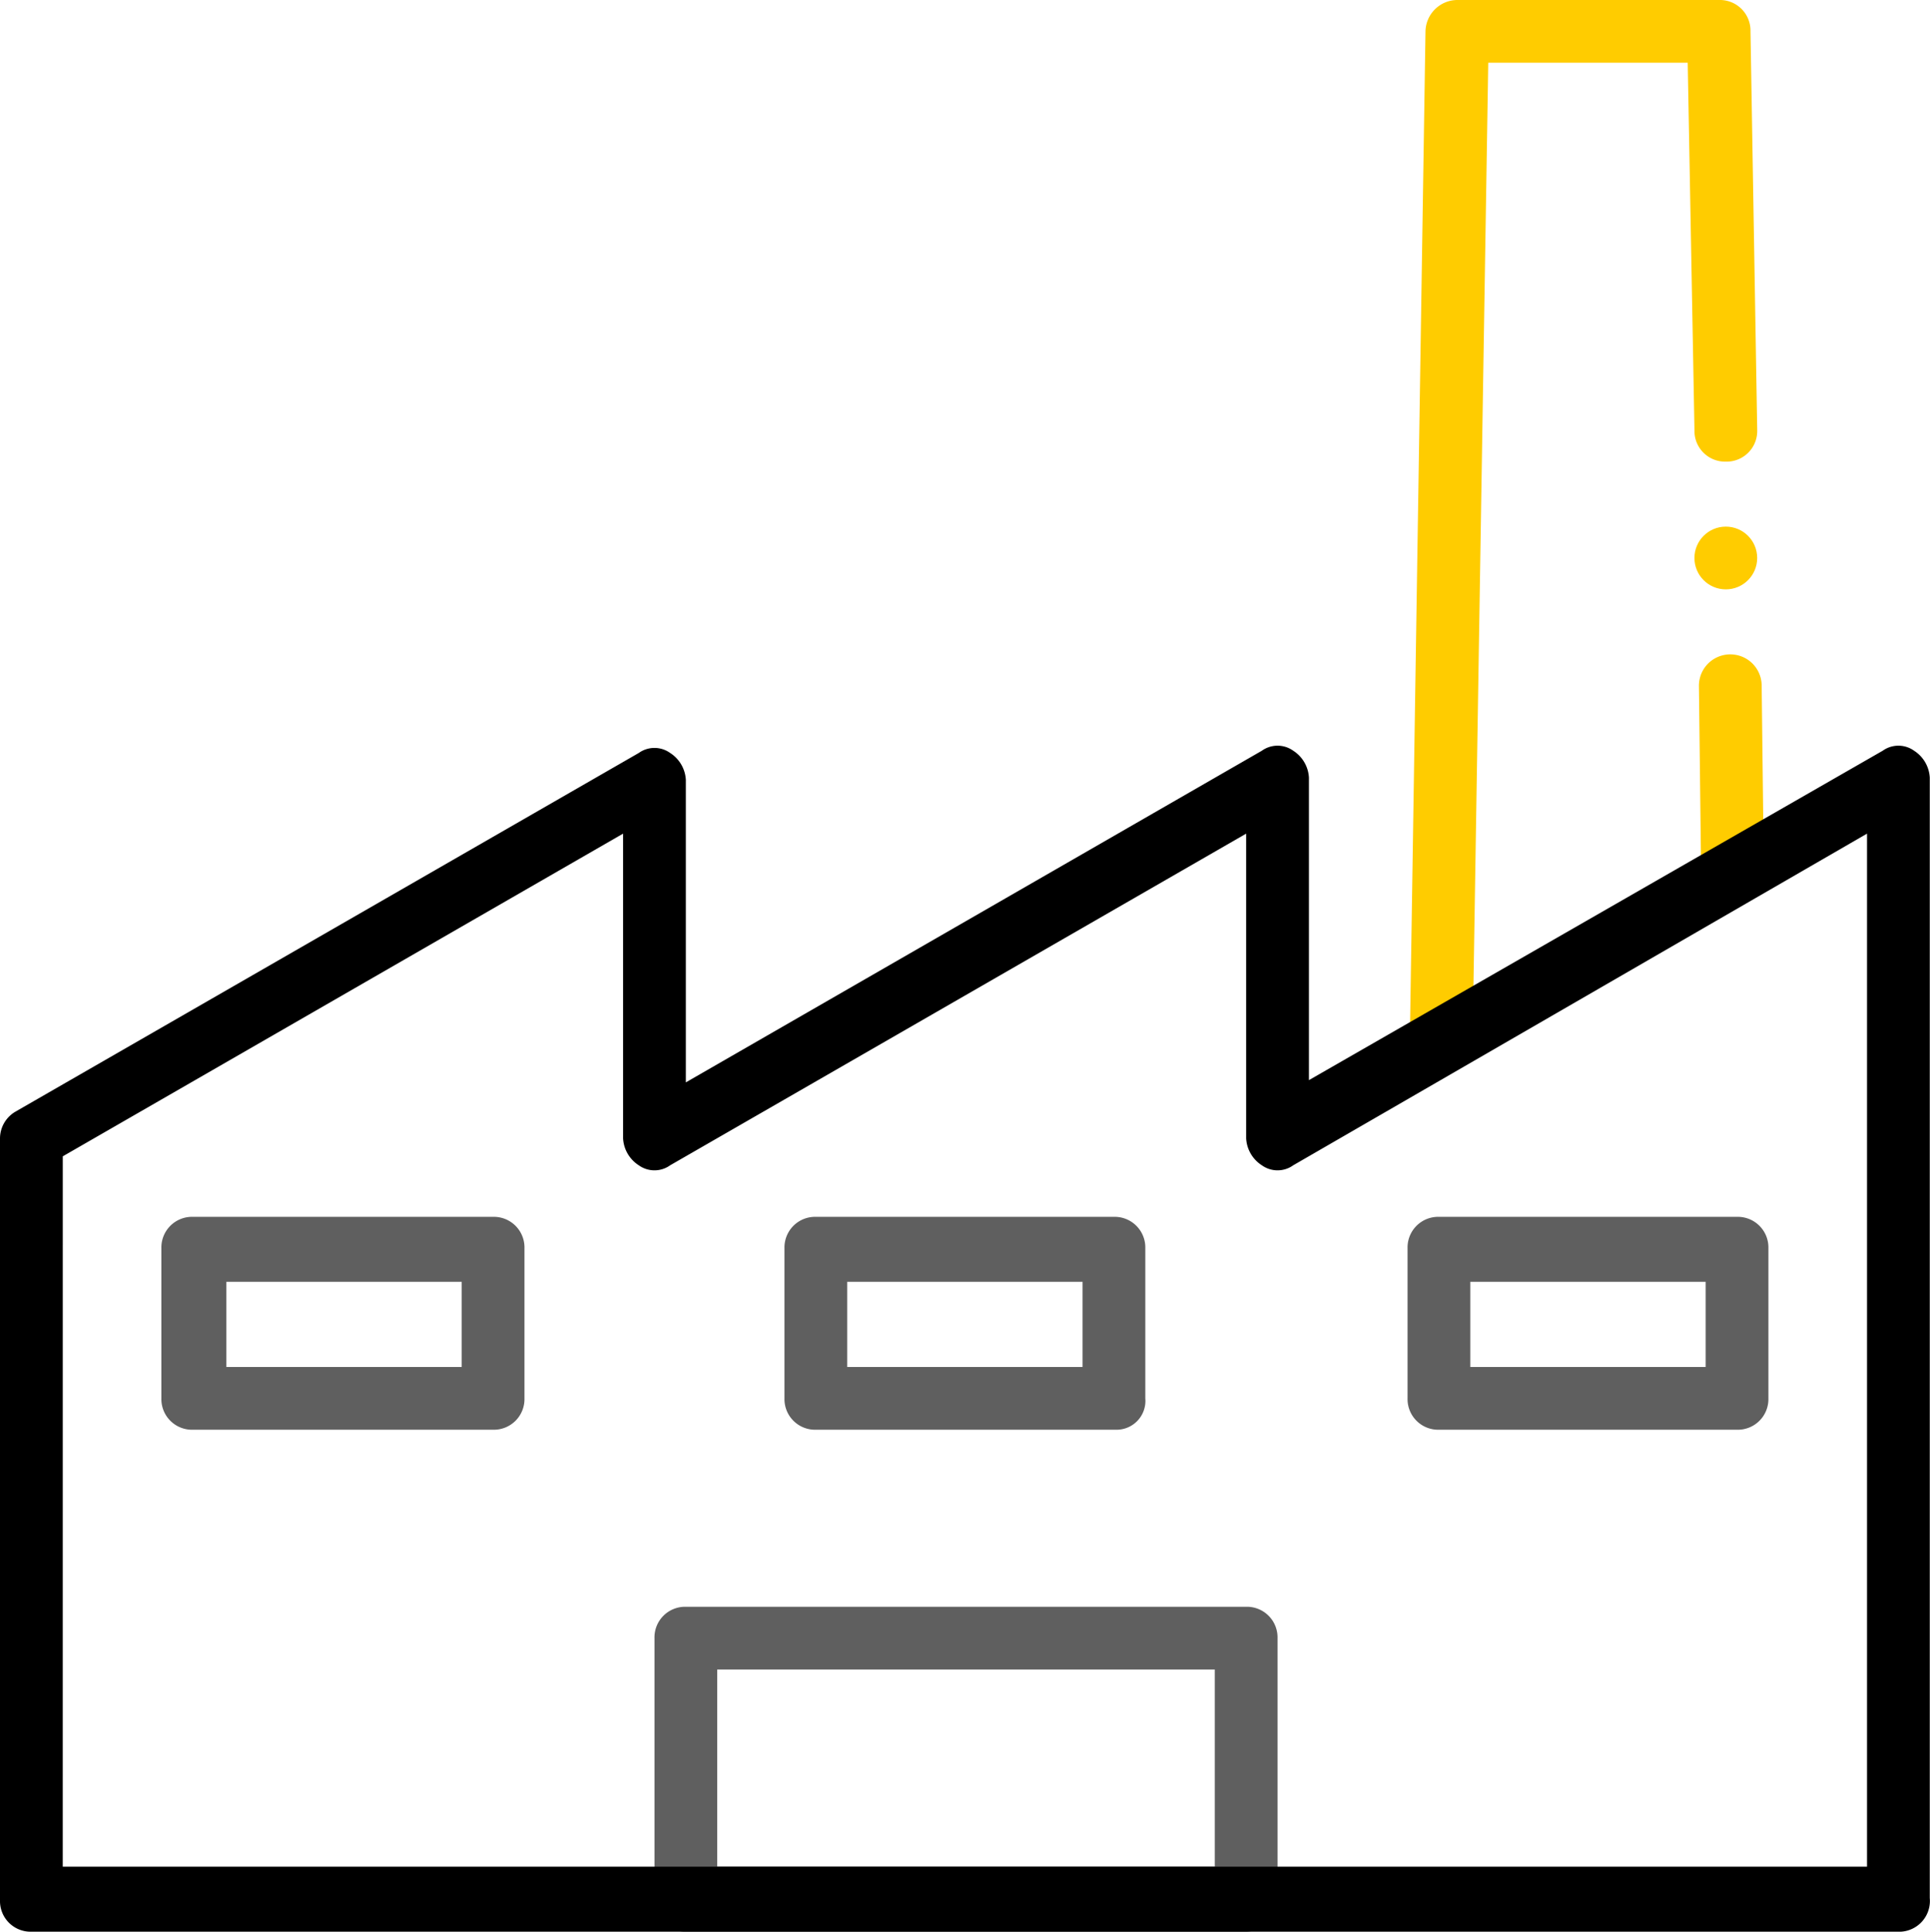
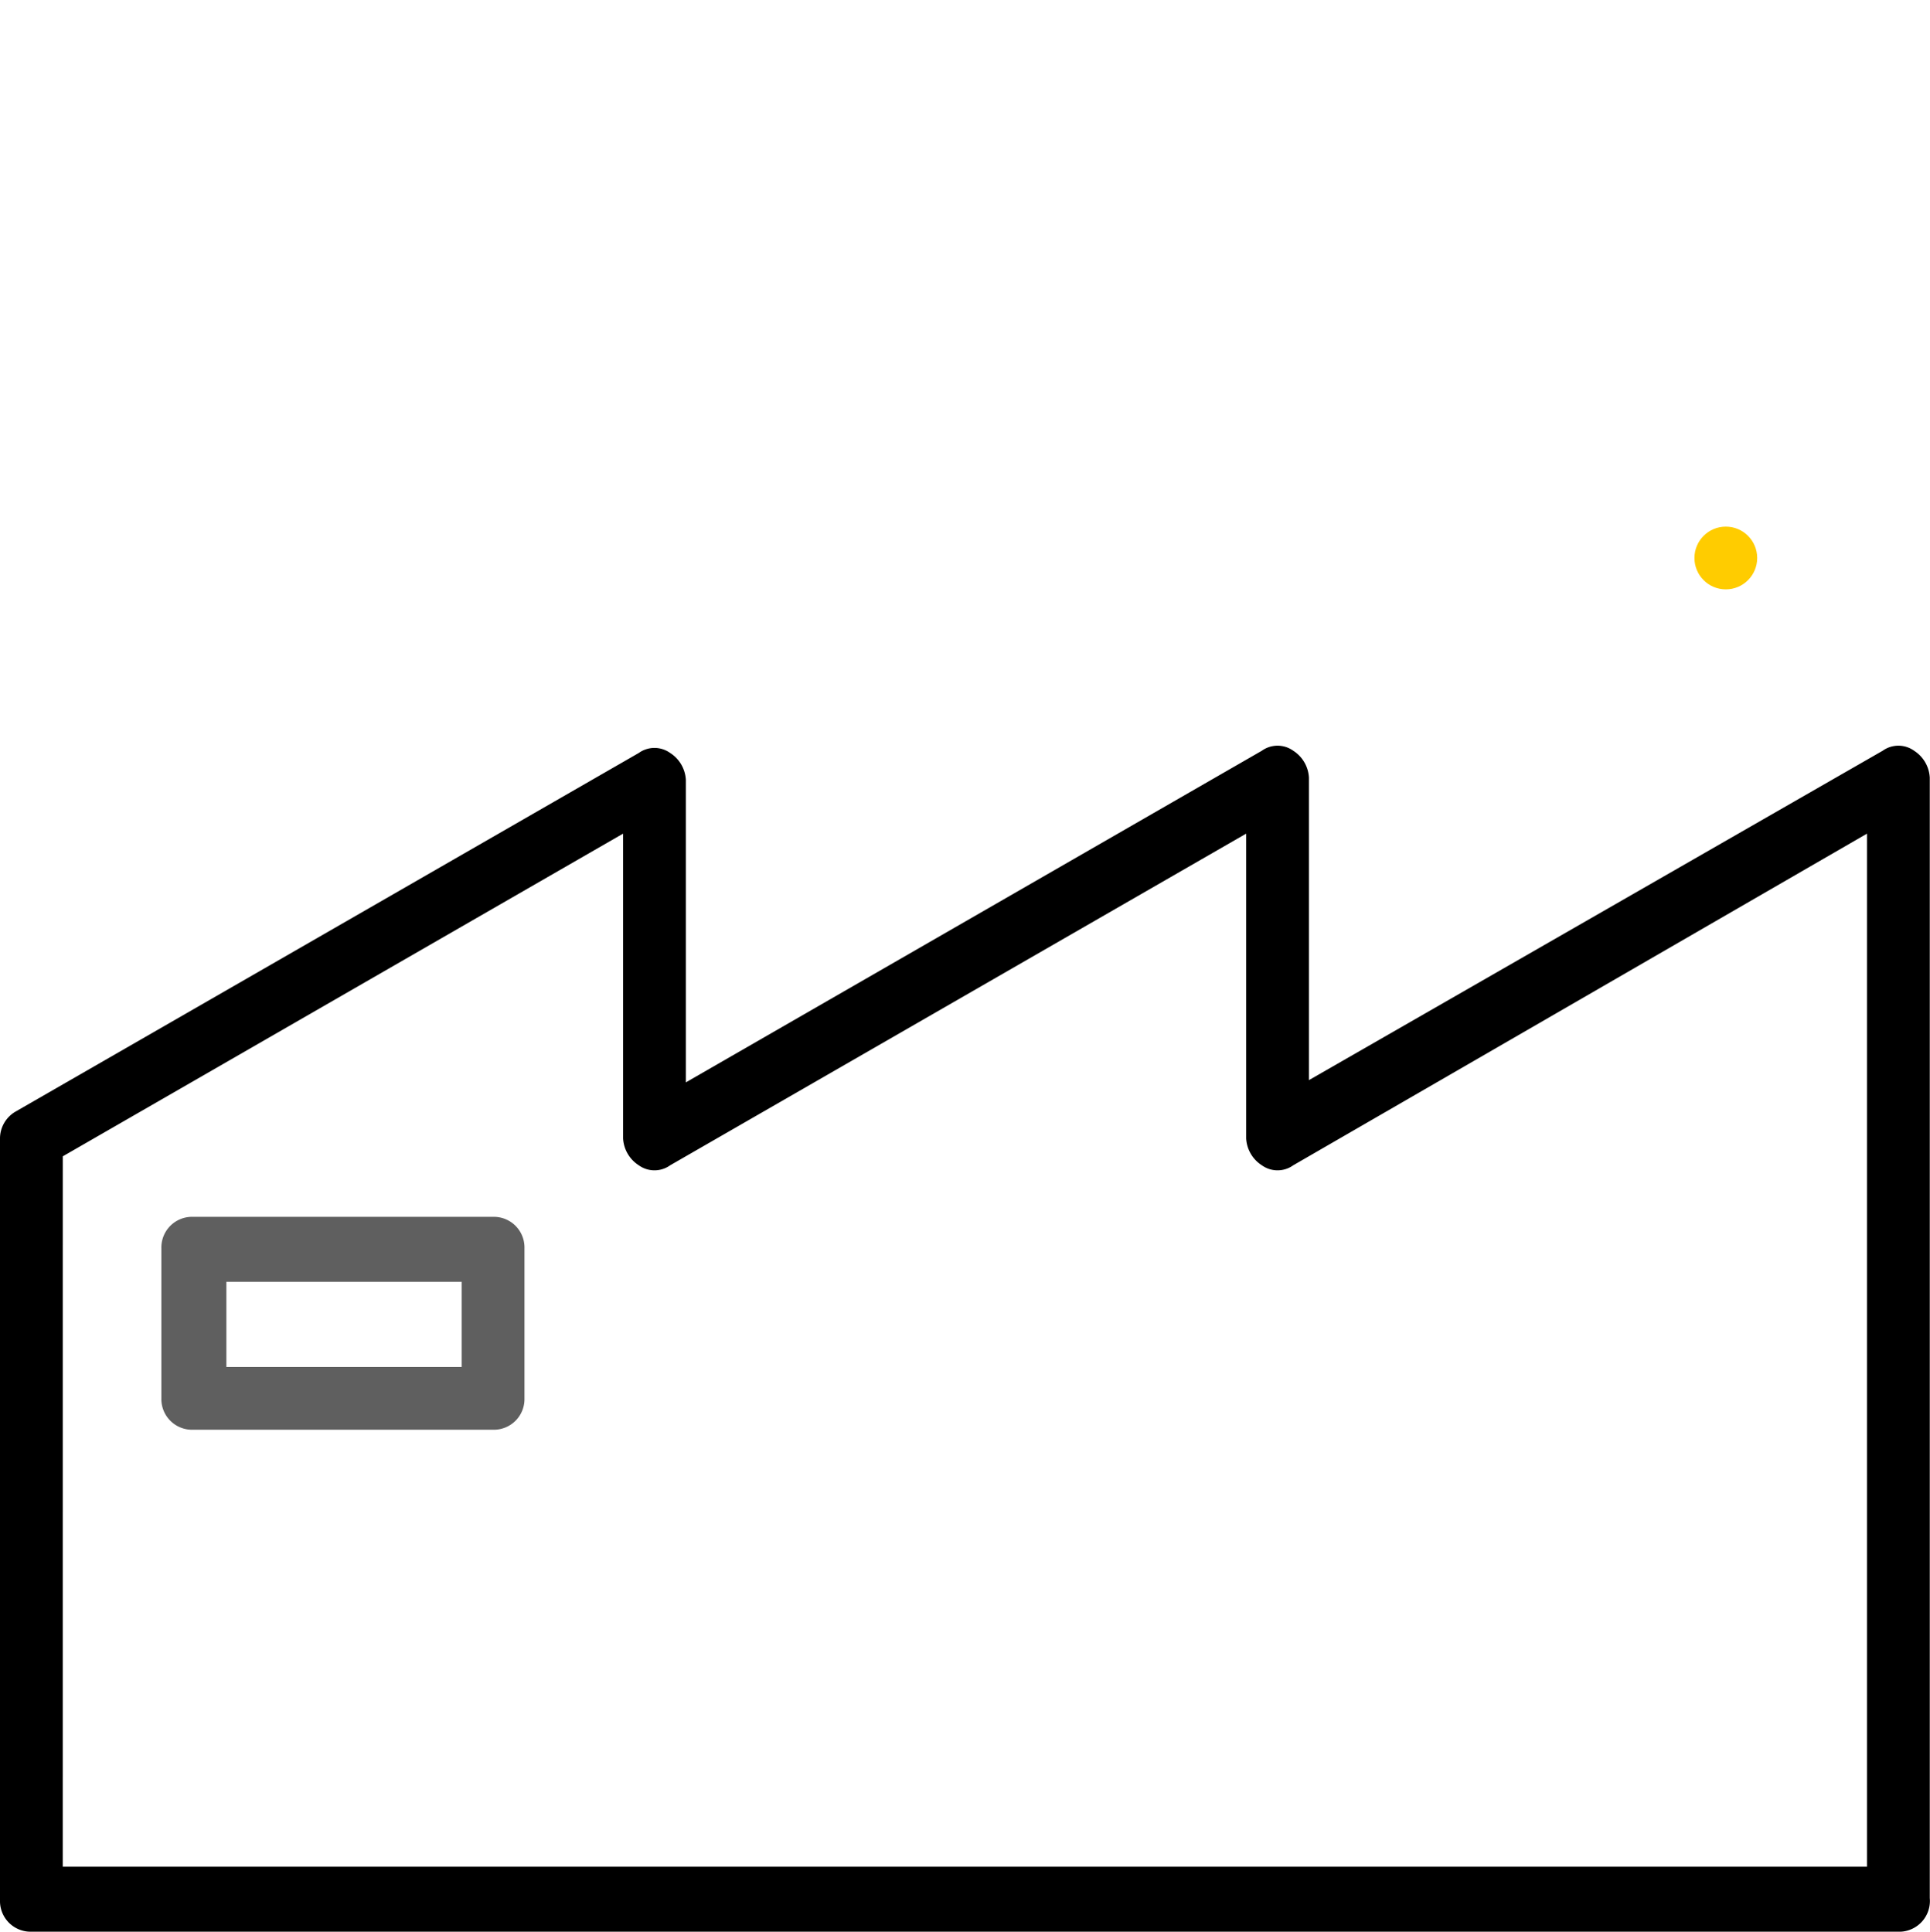
<svg xmlns="http://www.w3.org/2000/svg" width="213.56" height="213.784" viewBox="0 0 213.56 213.784">
  <defs>
    <style>.a{fill:#5f5f5f;}.b{fill:#fc0;}</style>
  </defs>
  <g transform="translate(17.857 134.669)">
    <path class="a" d="M43.905,77.861H10.672A3.39,3.39,0,0,1,7.2,74.389V57.772A3.39,3.39,0,0,1,10.672,54.3H43.905a3.39,3.39,0,0,1,3.472,3.472V74.389A3.39,3.39,0,0,1,43.905,77.861ZM14.392,70.917H40.433V61.492H14.392Z" transform="translate(-7.2 -54.3)" />
  </g>
  <g transform="translate(86.803 134.669)">
-     <path class="a" d="M71.705,77.861H38.472A3.39,3.39,0,0,1,35,74.389V57.772A3.39,3.39,0,0,1,38.472,54.3H71.457a3.39,3.39,0,0,1,3.472,3.472V74.389A3.194,3.194,0,0,1,71.705,77.861ZM41.944,70.917H67.985V61.492H41.944Z" transform="translate(-35 -54.3)" />
-   </g>
+     </g>
  <g transform="translate(72.419 177.823)">
-     <path class="a" d="M94.674,107.661h-62a3.39,3.39,0,0,1-3.472-3.472V75.172A3.39,3.39,0,0,1,32.672,71.7h62a3.39,3.39,0,0,1,3.472,3.472v29.017A3.547,3.547,0,0,1,94.674,107.661Zm-58.53-7.192H91.2V78.644H36.144Z" transform="translate(-29.2 -71.7)" />
-   </g>
+     </g>
  <g transform="translate(187.991 72.419)">
-     <path class="b" d="M79.52,53.753H76.048L75.8,32.672a3.472,3.472,0,0,1,6.944,0l.248,21.081Z" transform="translate(-75.8 -29.2)" />
-   </g>
+     </g>
  <g transform="translate(155.998)">
-     <path class="b" d="M66.372,118.8h0a3.547,3.547,0,0,1-3.472-3.472L64.636,3.472A3.547,3.547,0,0,1,68.108,0H97.125A3.39,3.39,0,0,1,100.6,3.472l.744,44.146a3.39,3.39,0,0,1-3.472,3.472h0A3.39,3.39,0,0,1,94.4,47.618L93.653,6.944H71.58l-1.736,108.38A3.39,3.39,0,0,1,66.372,118.8Z" transform="translate(-62.9)" />
-   </g>
+     </g>
  <g transform="translate(155.75 134.669)">
-     <path class="a" d="M99.257,77.861H66.272A3.39,3.39,0,0,1,62.8,74.389V57.772A3.39,3.39,0,0,1,66.272,54.3H99.257a3.39,3.39,0,0,1,3.472,3.472V74.389A3.39,3.39,0,0,1,99.257,77.861ZM69.744,70.917H95.785V61.492H69.744Z" transform="translate(-62.8 -54.3)" />
-   </g>
+     </g>
  <g transform="translate(187.495 58.282)">
    <circle class="b" cx="3.472" cy="3.472" r="3.472" />
  </g>
  <g transform="translate(0 82.525)">
    <path d="M210.312,164.534H3.472A3.39,3.39,0,0,1,0,161.062V76.739a3.441,3.441,0,0,1,1.736-2.976L70.683,34.081a2.98,2.98,0,0,1,3.472,0,3.782,3.782,0,0,1,1.736,2.976V70.538l63.738-36.705a2.98,2.98,0,0,1,3.472,0,3.782,3.782,0,0,1,1.736,2.976V70.29l63.49-36.457a2.98,2.98,0,0,1,3.472,0,3.782,3.782,0,0,1,1.736,2.976v124A3.409,3.409,0,0,1,210.312,164.534ZM6.944,157.342H206.592V43.009L143.1,79.715a2.98,2.98,0,0,1-3.472,0,3.782,3.782,0,0,1-1.736-2.976V43.009L74.155,79.715a2.98,2.98,0,0,1-3.472,0,3.782,3.782,0,0,1-1.736-2.976V43.009l-62,35.713Z" transform="translate(0 -33.275)" />
  </g>
</svg>